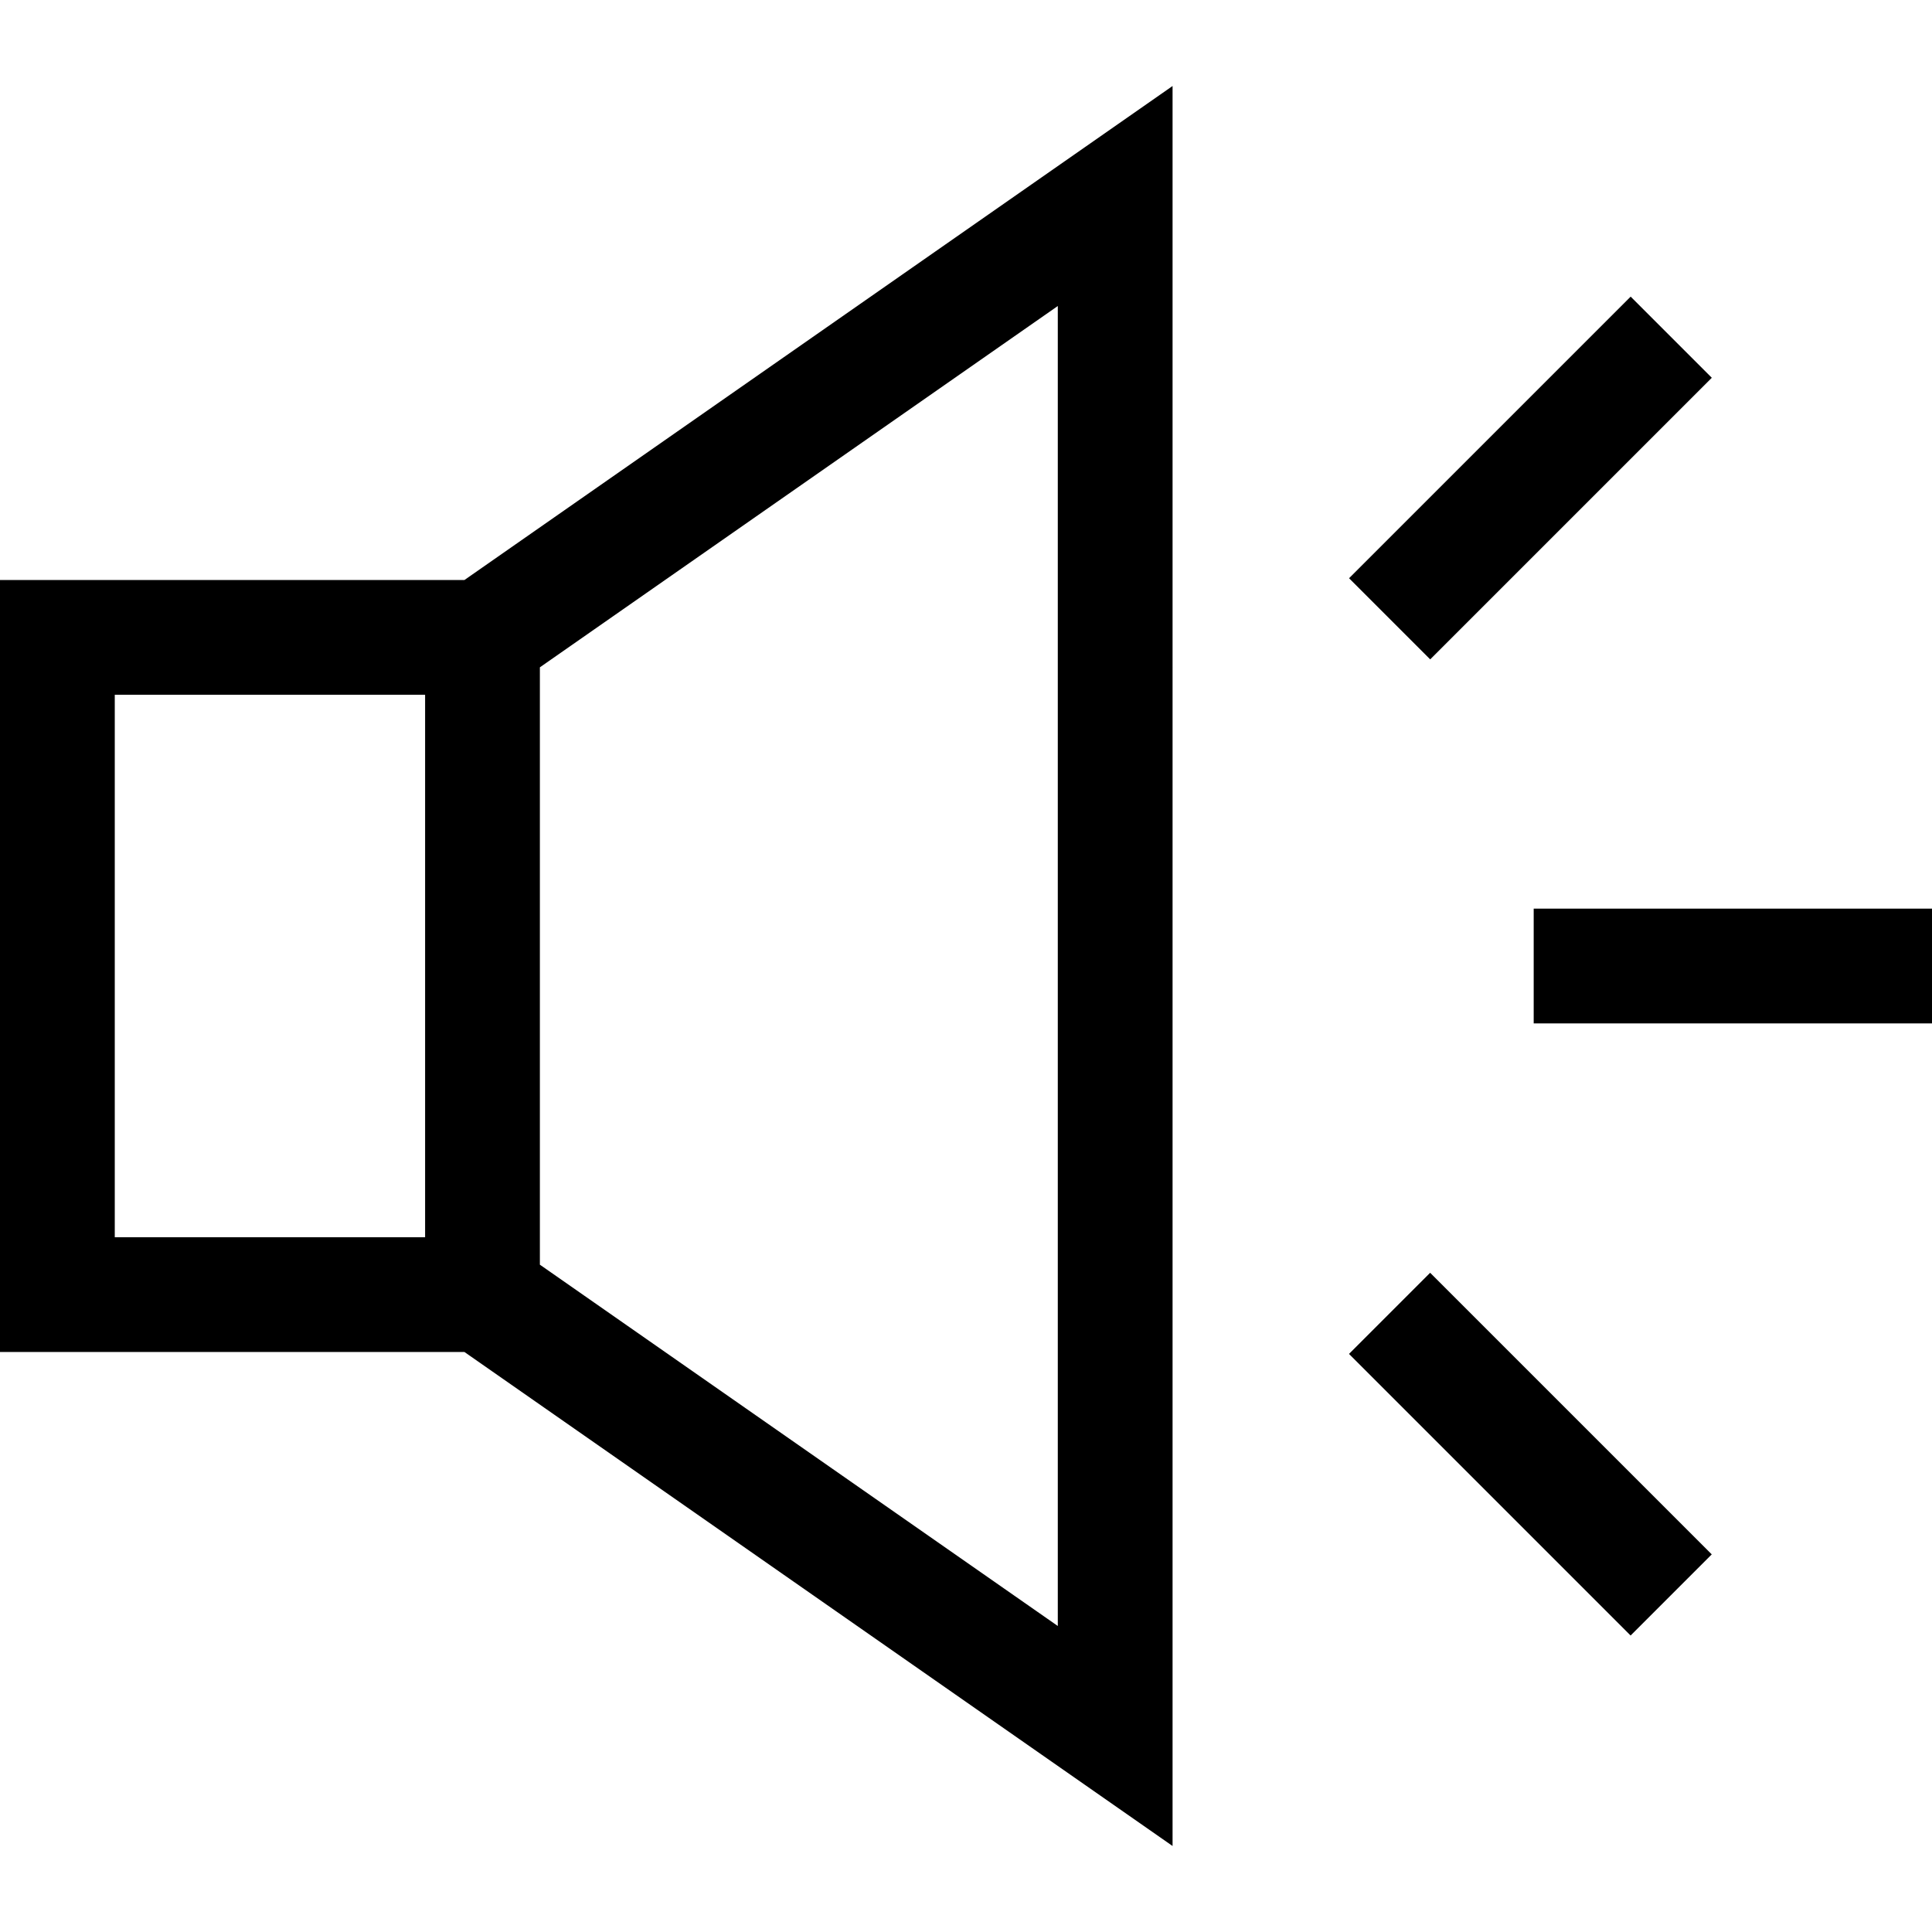
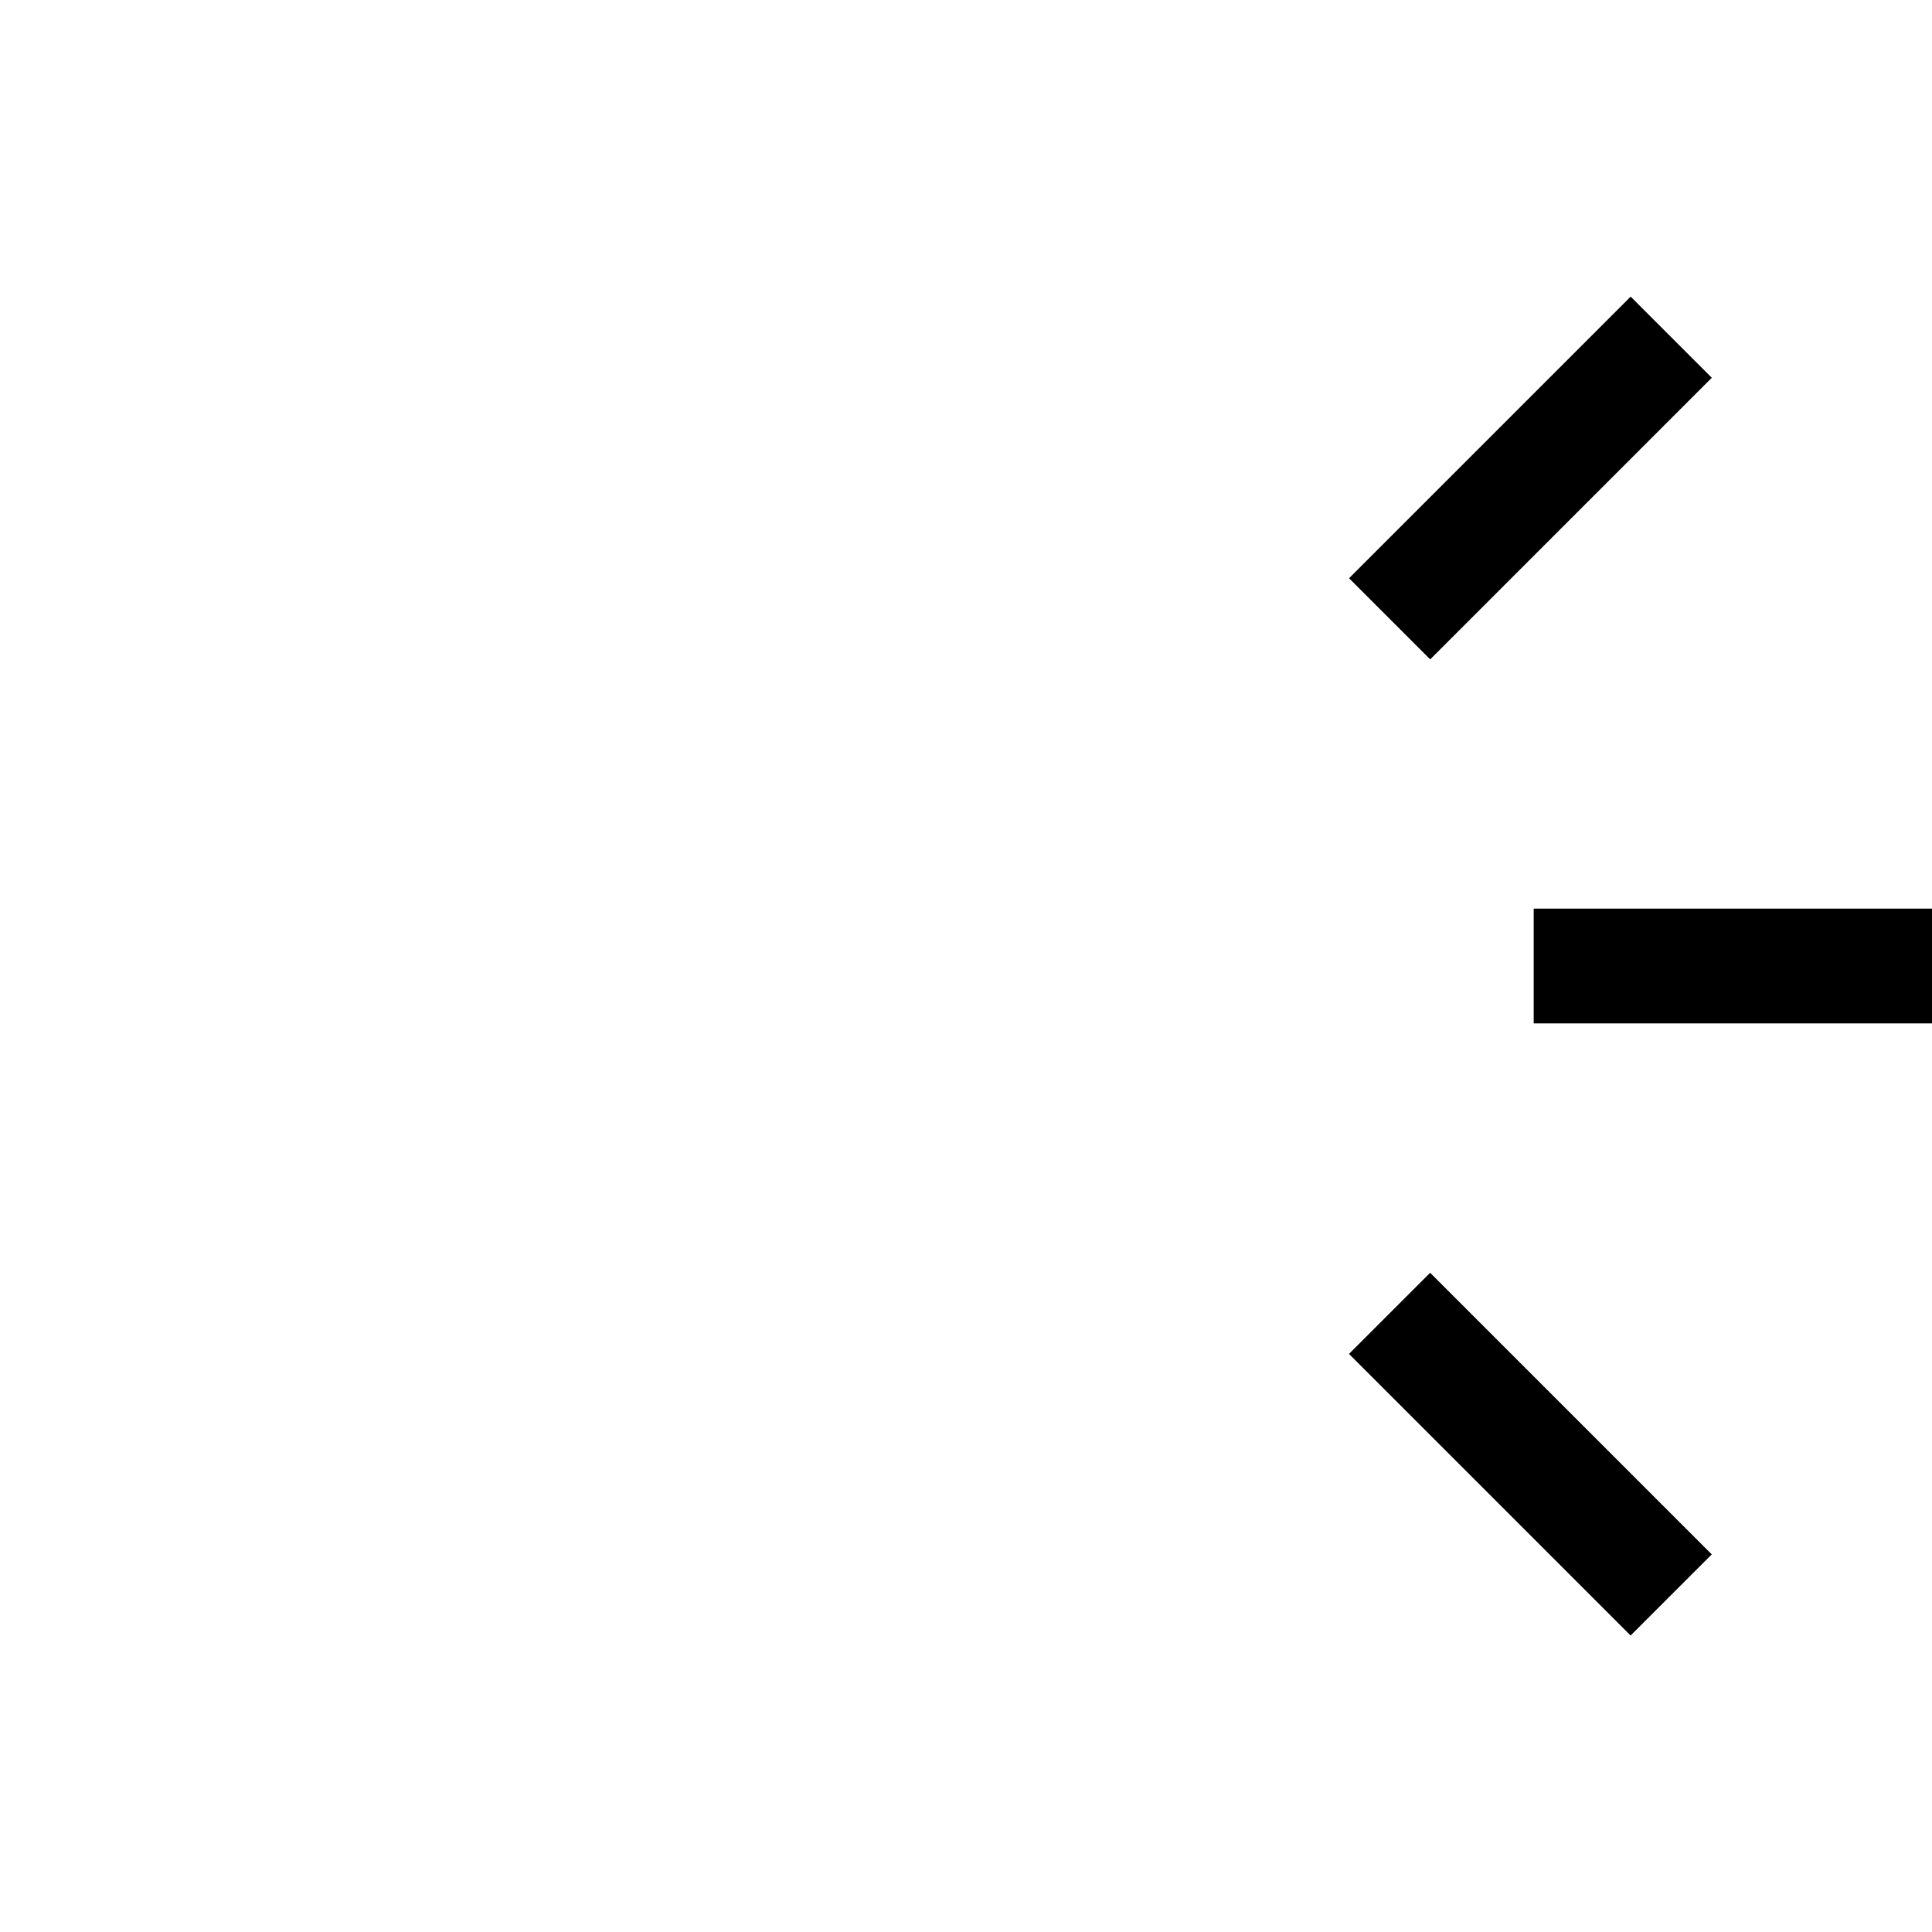
<svg xmlns="http://www.w3.org/2000/svg" version="1.1" id="Layer_1" x="0px" y="0px" viewBox="0 0 512 512" style="enable-background:new 0 0 512 512;" xml:space="preserve">
  <g>
    <g>
-       <path d="M123.085,153.704H0v204.591h123.085l187.658,130.912V22.792L123.085,153.704z M112.657,327.879H30.416V184.121h82.241    V327.879z M280.327,430.903l-137.253-95.749V176.846l137.253-95.749V430.903z" />
-     </g>
+       </g>
  </g>
  <g>
    <g>
      <rect x="406.445" y="240.797" width="105.555" height="30.416" />
    </g>
  </g>
  <g>
    <g>
      <rect x="352.861" y="111.438" transform="matrix(0.707 -0.707 0.707 0.707 29.256 323.924)" width="105.554" height="30.416" />
    </g>
  </g>
  <g>
    <g>
      <rect x="390.443" y="332.581" transform="matrix(0.707 -0.707 0.707 0.707 -153.677 399.709)" width="30.416" height="105.554" />
    </g>
  </g>
  <g>
</g>
  <g>
</g>
  <g>
</g>
  <g>
</g>
  <g>
</g>
  <g>
</g>
  <g>
</g>
  <g>
</g>
  <g>
</g>
  <g>
</g>
  <g>
</g>
  <g>
</g>
  <g>
</g>
  <g>
</g>
  <g>
</g>
</svg>